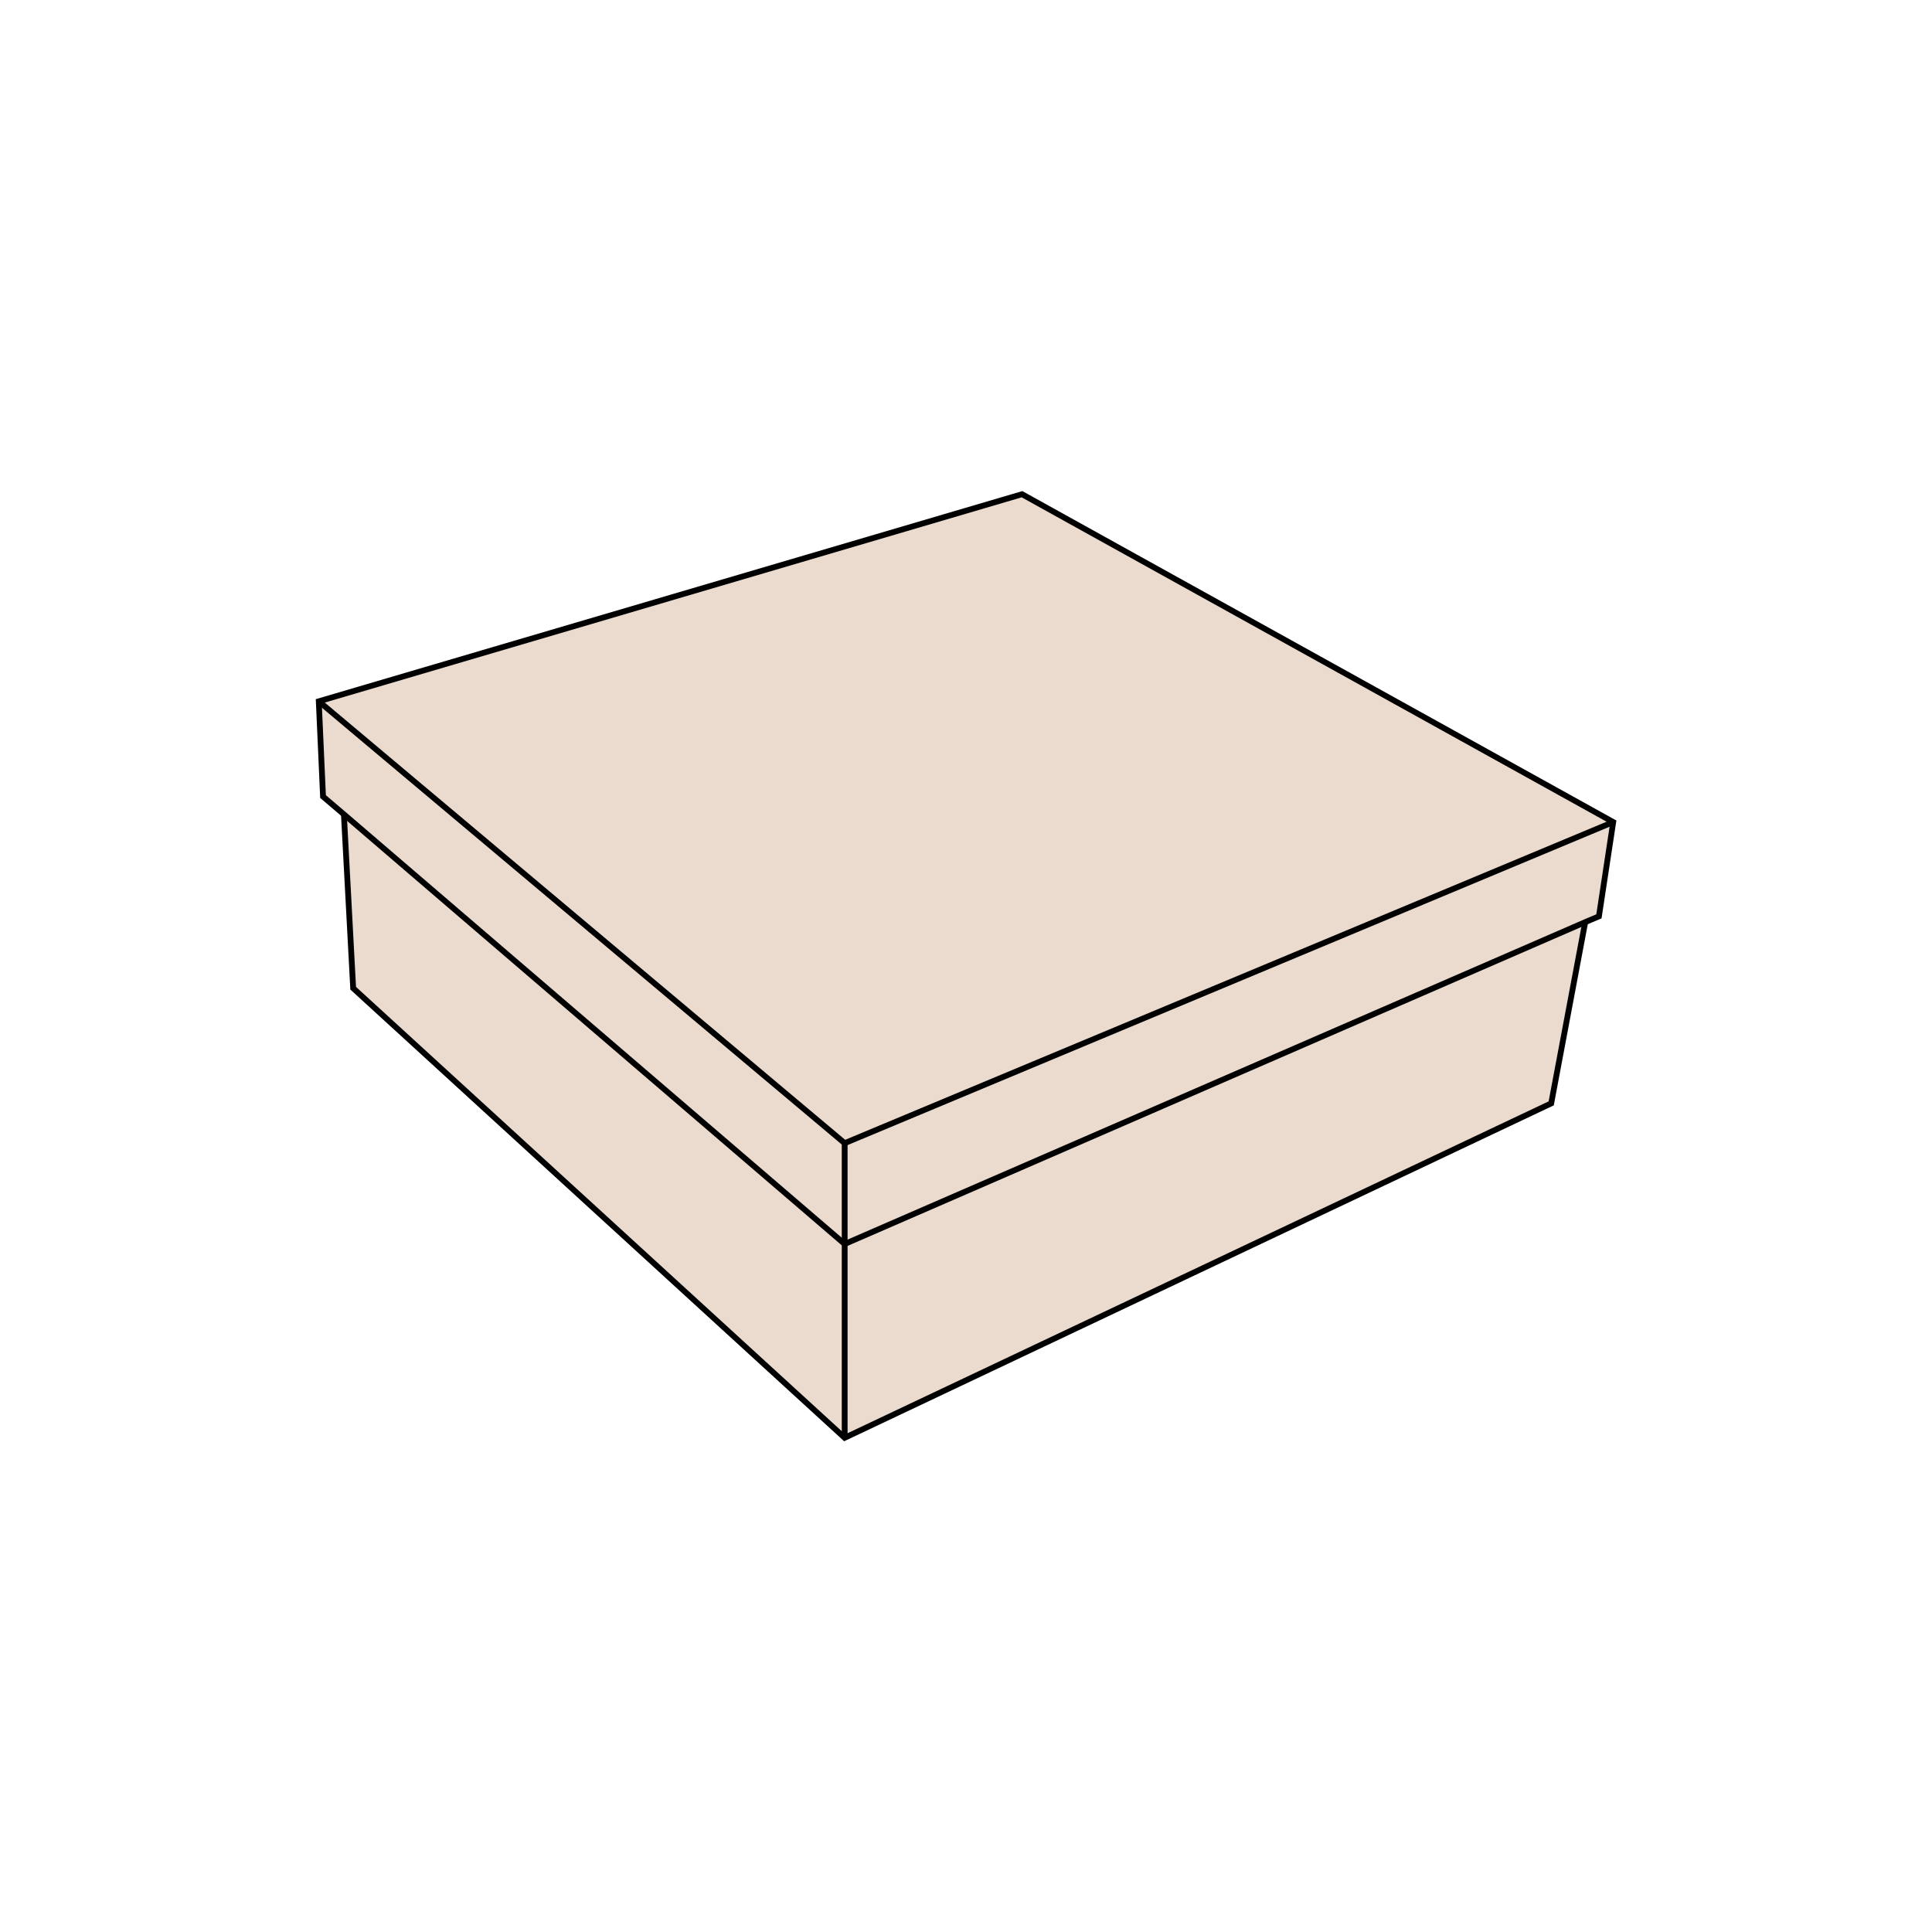
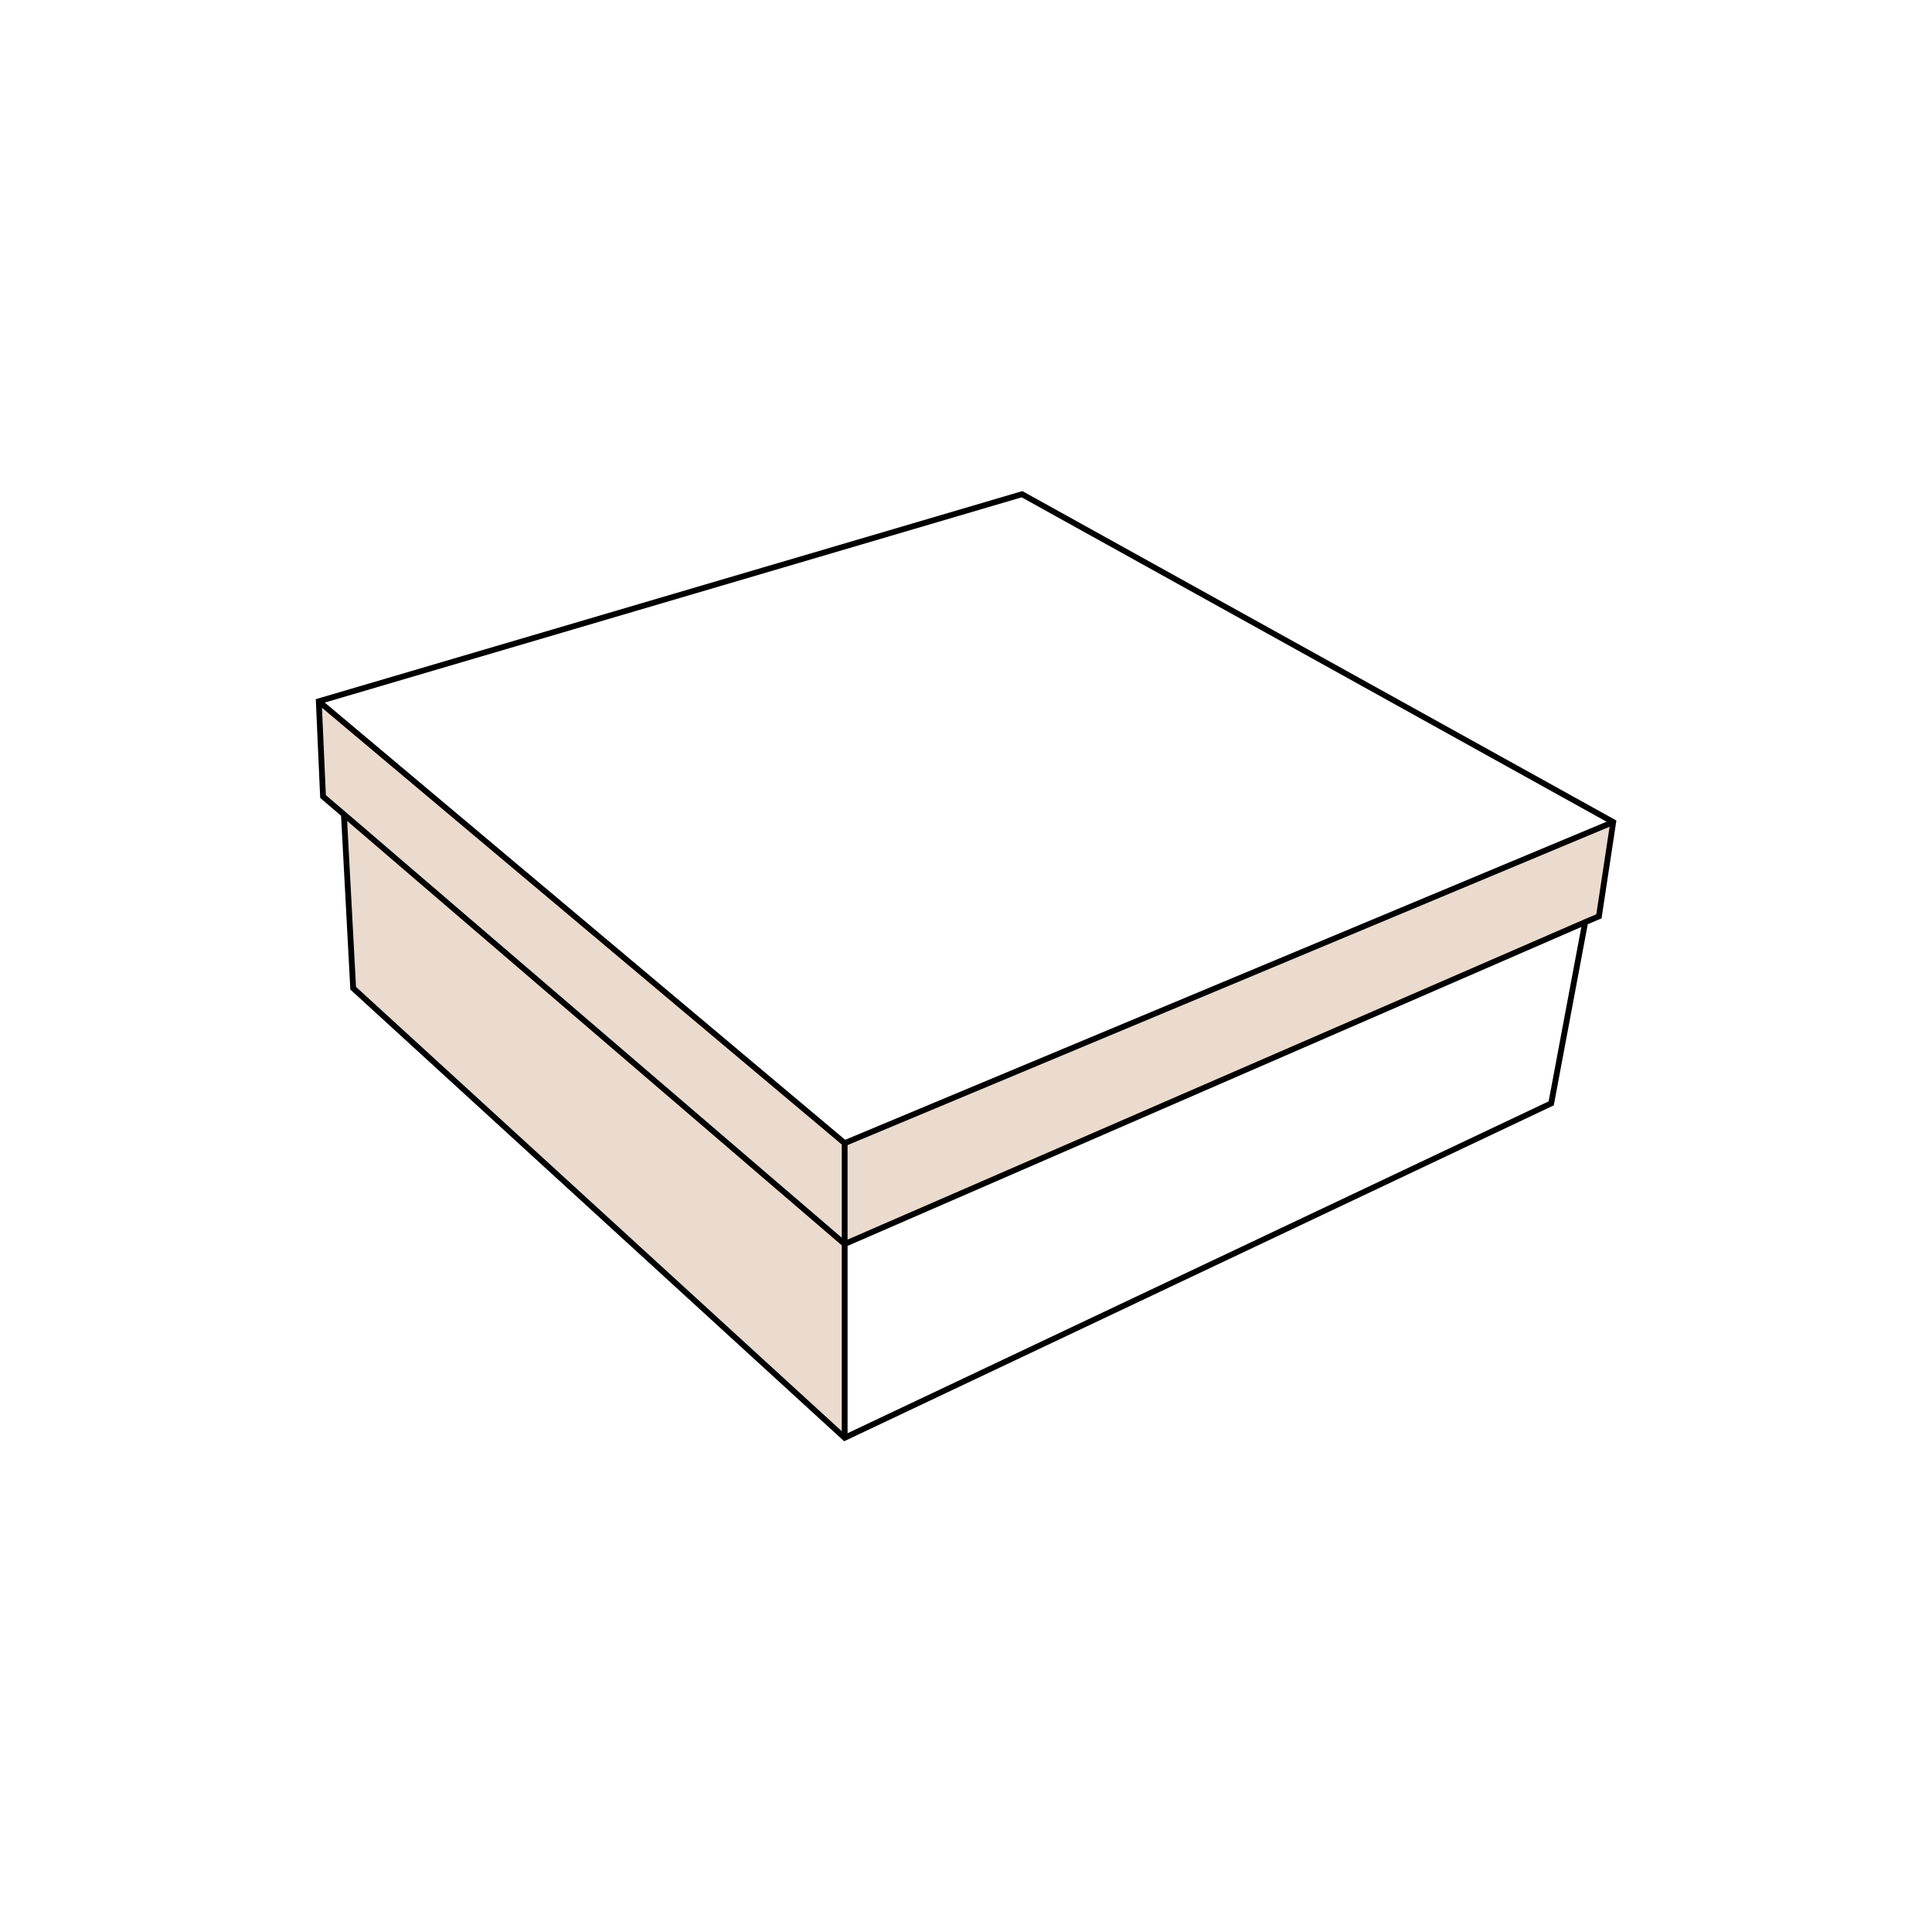
<svg xmlns="http://www.w3.org/2000/svg" version="1.1" id="Layer_1" x="0px" y="0px" viewBox="0 0 1000 1000" style="enable-background:new 0 0 1000 1000;" xml:space="preserve">
  <style type="text/css">
	.st0{fill:#EADBCE;}
	.st1{fill:none;stroke:#000000;stroke-width:3;stroke-miterlimit:10;}
	.st2{fill:none;stroke:#000000;stroke-width:3;stroke-linecap:round;stroke-linejoin:round;stroke-miterlimit:10;}
</style>
  <g>
    <g id="XMLID_00000101084337780523687250000007411930679788962212_">
      <g>
-         <polygon class="st0" points="820.5,477.3 802.9,571.1 437.2,744.2 437.2,643.9    " />
        <polygon class="st0" points="820.5,477.3 437.2,643.9 437.2,591.7 835,425.5 827.6,474.3    " />
        <polygon class="st0" points="437.2,643.9 437.2,744.2 182.8,511.5 178,421.5    " />
        <polygon class="st0" points="178,421.5 167.2,412.3 165,363 437.2,591.7 437.2,643.9    " />
-         <polygon class="st0" points="835,425.5 437.2,591.7 165,363 529,255.8    " />
      </g>
      <g>
        <polygon class="st1" points="178,421.5 167.2,412.3 165,363 529,255.8 835,425.5 827.6,474.3 820.5,477.3 437.2,643.9    " />
        <polyline class="st1" points="178,421.5 178,421.5 182.8,511.5 437.2,744.2 802.9,571.1 820.5,477.3 820.5,477.3    " />
        <polyline class="st1" points="165,363 437.2,591.7 835,425.5    " />
        <polyline class="st1" points="437.2,591.7 437.2,643.9 437.2,744.2    " />
      </g>
    </g>
  </g>
</svg>